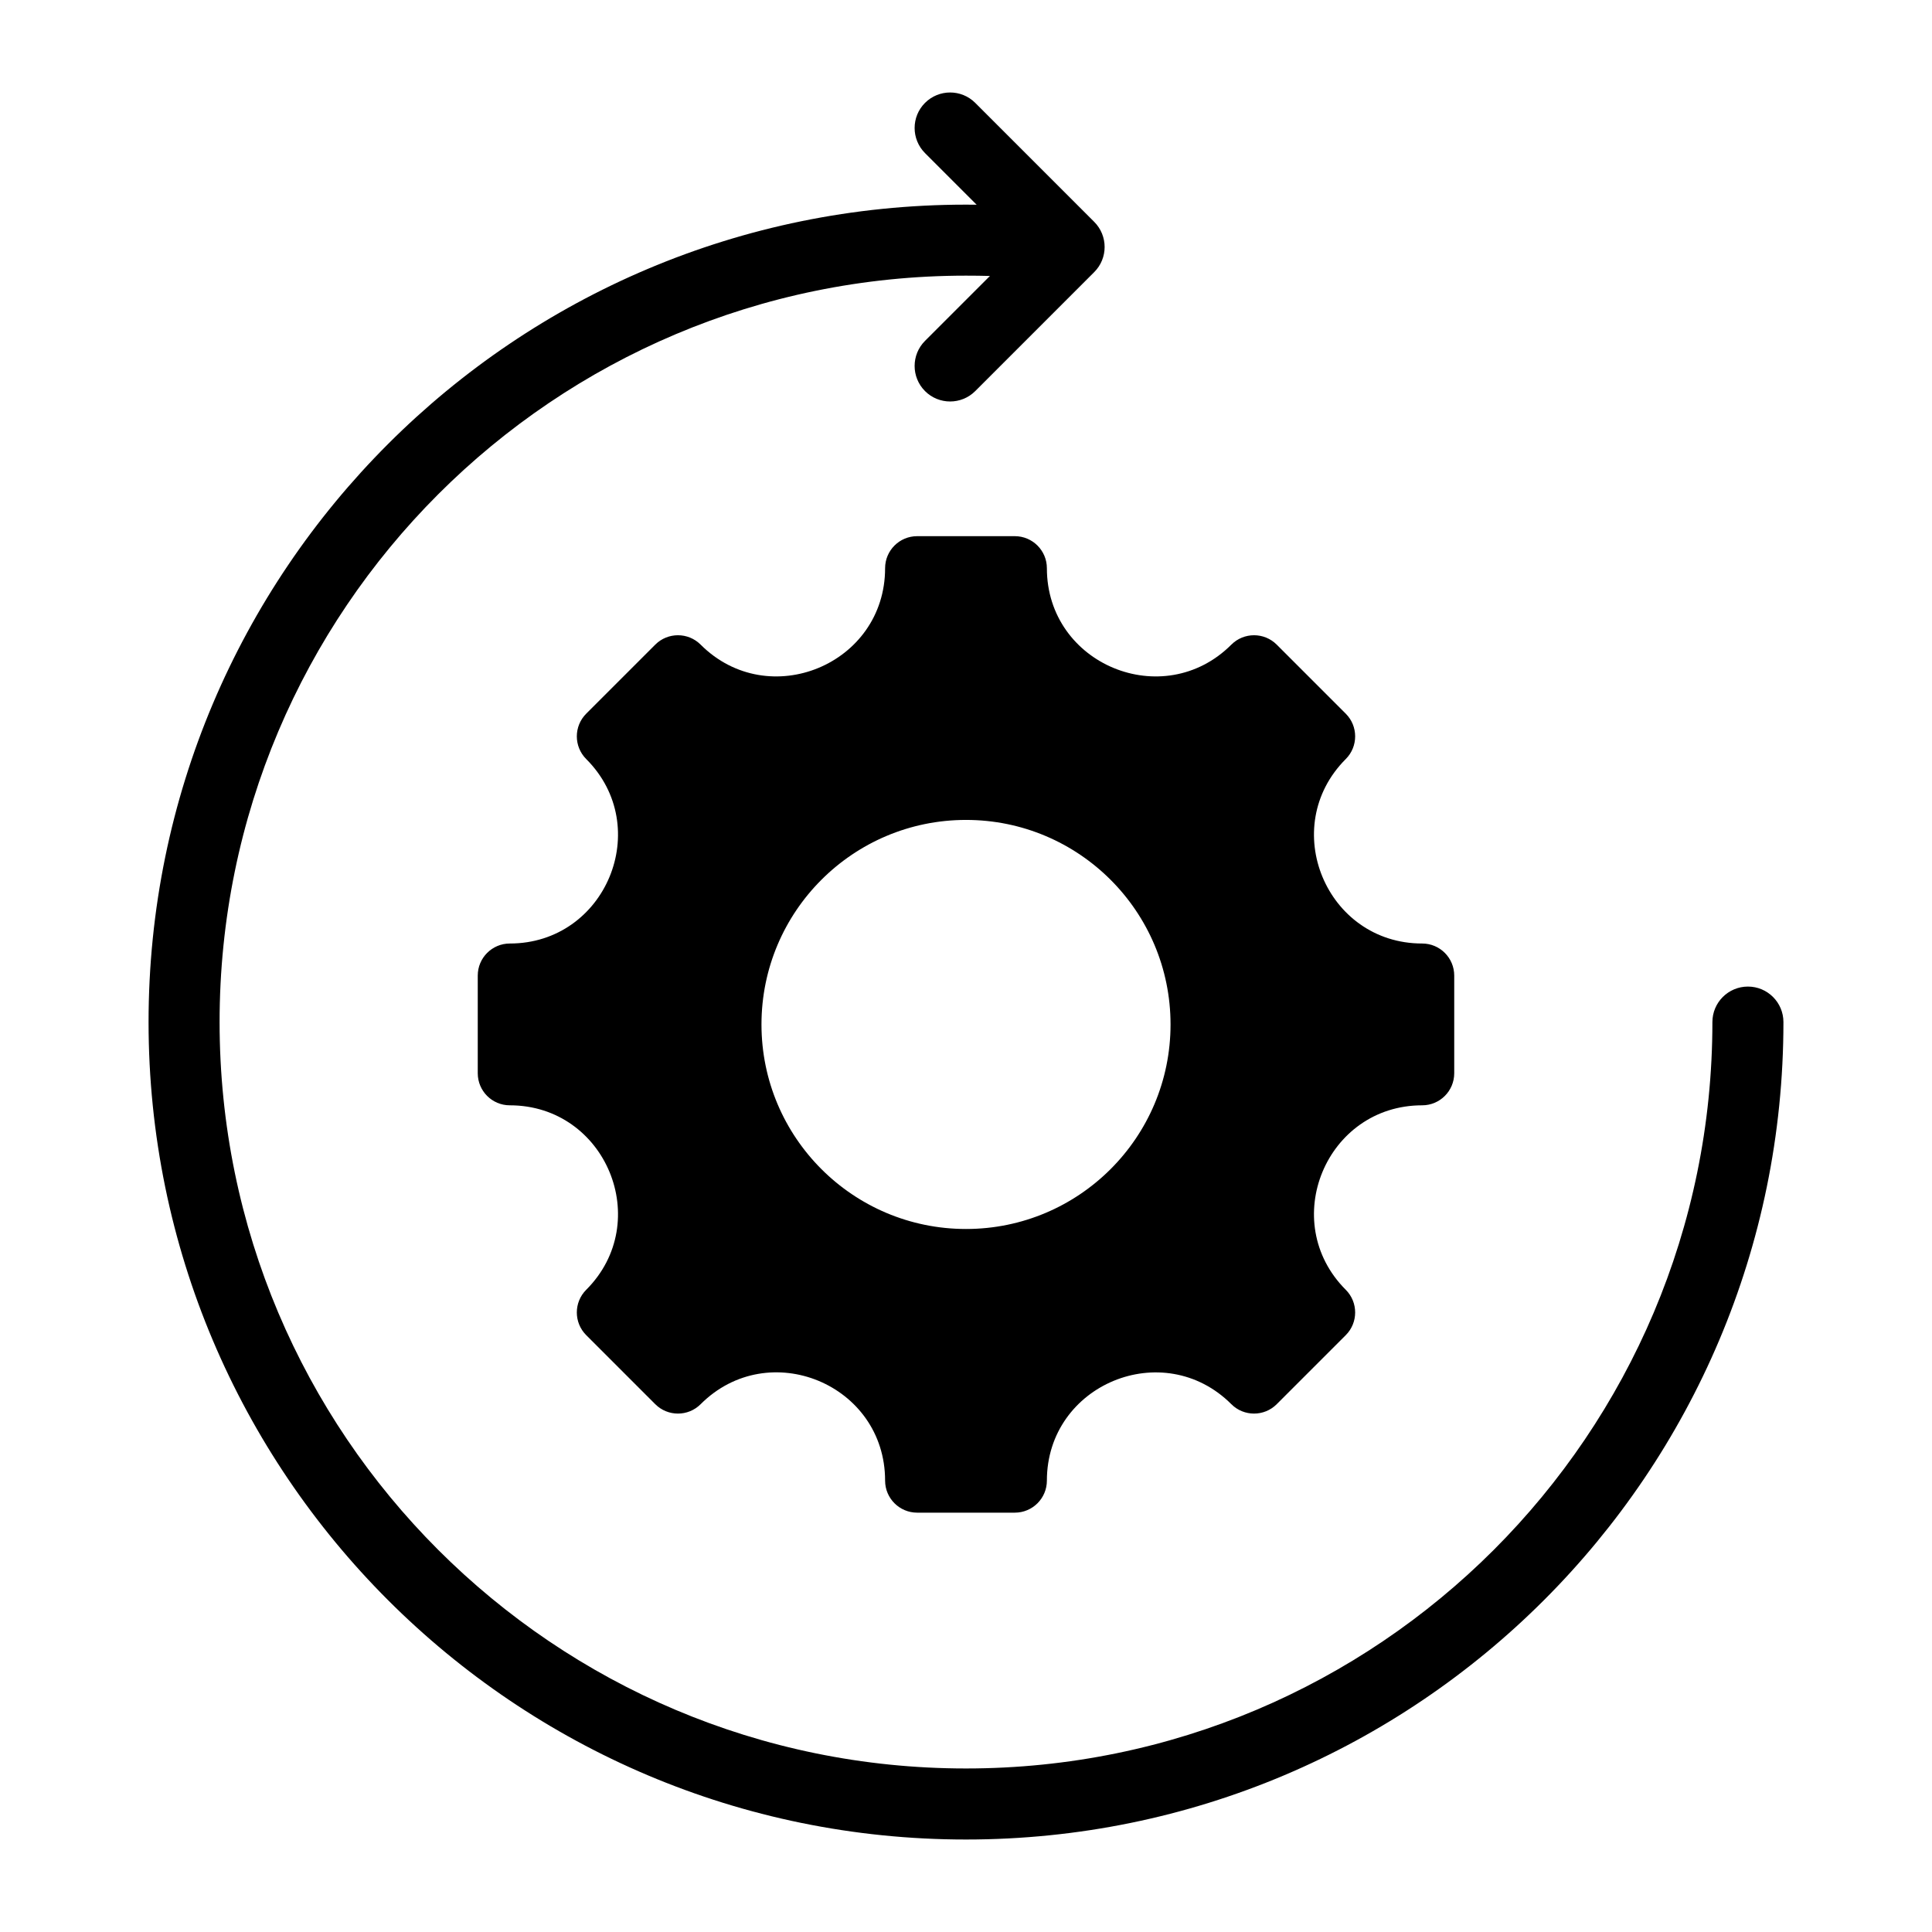
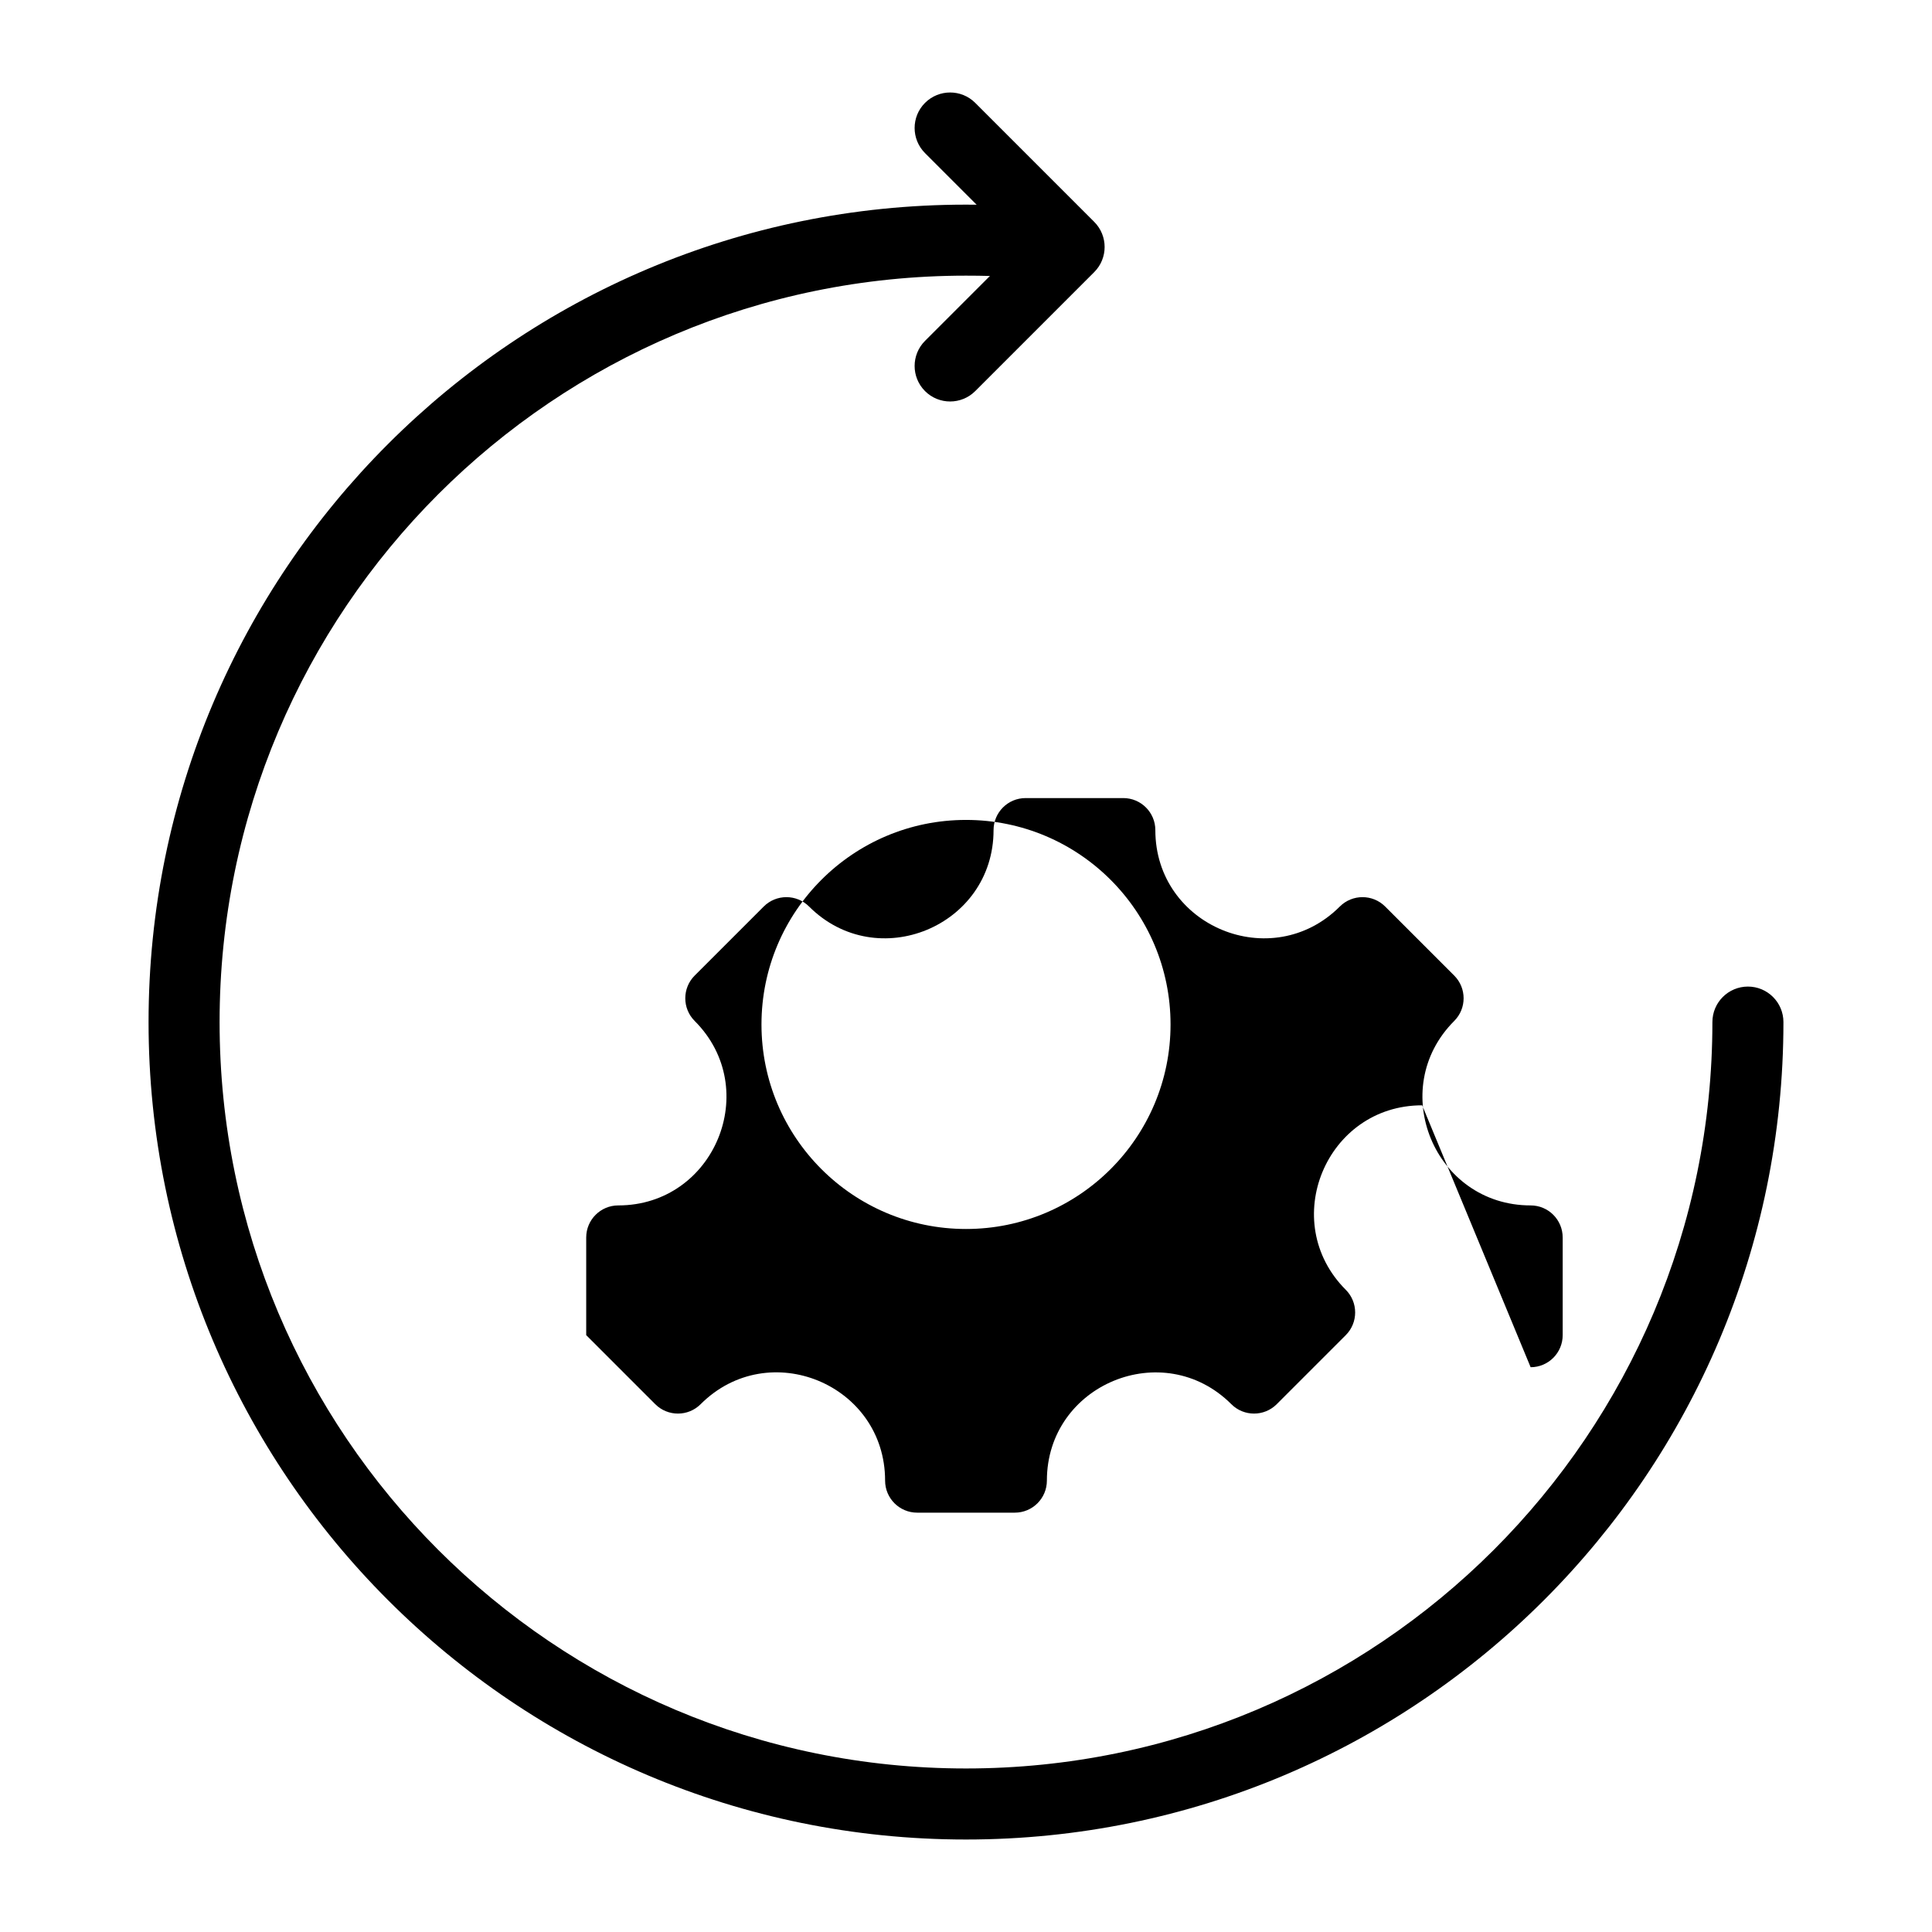
<svg xmlns="http://www.w3.org/2000/svg" fill="#000000" width="800px" height="800px" version="1.1" viewBox="144 144 512 512">
-   <path d="m520.89 436.92c-25.48 0-38.262 30.867-20.246 48.887 3.316 3.316 3.316 8.703 0 12.02l-18.301 18.301c-3.316 3.316-8.703 3.316-12.02 0-18.016-18.016-48.887-5.231-48.887 20.246 0 4.695-3.805 8.496-8.5 8.496h-25.879c-4.691 0-8.496-3.805-8.496-8.496 0-25.512-30.848-38.285-48.887-20.246-3.316 3.316-8.703 3.316-12.02 0l-18.301-18.301c-3.316-3.316-3.316-8.703 0-12.02 18.016-18.016 5.231-48.887-20.246-48.887-4.695 0-8.496-3.805-8.496-8.5v-25.879c0-4.691 3.805-8.5 8.496-8.5 25.48 0 38.262-30.867 20.246-48.887-3.316-3.316-3.316-8.703 0-12.02l18.301-18.301c3.316-3.316 8.703-3.316 12.02 0 18.016 18.016 48.887 5.231 48.887-20.246 0-4.695 3.805-8.496 8.496-8.496h25.879c4.691 0 8.5 3.805 8.5 8.496 0 25.48 30.867 38.262 48.887 20.246 3.316-3.316 8.703-3.316 12.02 0l18.301 18.301c3.316 3.316 3.316 8.703 0 12.02-18.016 18.016-5.231 48.887 20.246 48.887 4.695 0 8.496 3.805 8.496 8.5v25.879c0 4.695-3.801 8.5-8.496 8.5zm76.914-22.062c0 54.621-22.141 104.07-57.934 139.87-35.797 35.793-85.246 57.934-139.87 57.934s-104.07-22.141-139.87-57.934c-35.797-35.789-57.934-85.25-57.934-139.87s22.141-104.07 57.934-139.87c35.797-35.793 85.25-57.938 139.87-57.938 2.215 0 4.328 0.027 6.344 0.082l-17.203 17.203c-3.672 3.672-3.672 9.629 0 13.309 3.672 3.672 9.629 3.672 13.309 0l31.535-31.535c3.672-3.672 3.672-9.629 0-13.309l-31.535-31.535c-3.672-3.672-9.629-3.672-13.309 0-3.672 3.672-3.672 9.629 0 13.309l13.68 13.68c-0.957-0.012-1.898-0.02-2.82-0.02-59.816 0-113.98 24.246-153.18 63.449-39.203 39.203-63.449 93.355-63.449 153.18 0 59.816 24.246 113.98 63.449 153.18 39.203 39.203 93.355 63.449 153.18 63.449 59.816 0 113.98-24.246 153.18-63.449 39.203-39.203 63.449-93.355 63.449-153.18 0-5.195-4.215-9.41-9.41-9.41-5.199 0.004-9.414 4.211-9.414 9.41zm-197.8-53.57c-29.934 0-54.203 24.266-54.203 54.203 0 29.934 24.266 54.203 54.203 54.203 29.934 0 54.203-24.266 54.203-54.203-0.004-29.938-24.27-54.203-54.203-54.203z" fill-rule="evenodd" />
+   <path d="m520.89 436.92c-25.48 0-38.262 30.867-20.246 48.887 3.316 3.316 3.316 8.703 0 12.02l-18.301 18.301c-3.316 3.316-8.703 3.316-12.02 0-18.016-18.016-48.887-5.231-48.887 20.246 0 4.695-3.805 8.496-8.5 8.496h-25.879c-4.691 0-8.496-3.805-8.496-8.496 0-25.512-30.848-38.285-48.887-20.246-3.316 3.316-8.703 3.316-12.02 0l-18.301-18.301v-25.879c0-4.691 3.805-8.5 8.496-8.5 25.48 0 38.262-30.867 20.246-48.887-3.316-3.316-3.316-8.703 0-12.02l18.301-18.301c3.316-3.316 8.703-3.316 12.02 0 18.016 18.016 48.887 5.231 48.887-20.246 0-4.695 3.805-8.496 8.496-8.496h25.879c4.691 0 8.5 3.805 8.5 8.496 0 25.48 30.867 38.262 48.887 20.246 3.316-3.316 8.703-3.316 12.02 0l18.301 18.301c3.316 3.316 3.316 8.703 0 12.02-18.016 18.016-5.231 48.887 20.246 48.887 4.695 0 8.496 3.805 8.496 8.5v25.879c0 4.695-3.801 8.5-8.496 8.5zm76.914-22.062c0 54.621-22.141 104.07-57.934 139.87-35.797 35.793-85.246 57.934-139.87 57.934s-104.07-22.141-139.87-57.934c-35.797-35.789-57.934-85.25-57.934-139.87s22.141-104.07 57.934-139.87c35.797-35.793 85.25-57.938 139.87-57.938 2.215 0 4.328 0.027 6.344 0.082l-17.203 17.203c-3.672 3.672-3.672 9.629 0 13.309 3.672 3.672 9.629 3.672 13.309 0l31.535-31.535c3.672-3.672 3.672-9.629 0-13.309l-31.535-31.535c-3.672-3.672-9.629-3.672-13.309 0-3.672 3.672-3.672 9.629 0 13.309l13.68 13.68c-0.957-0.012-1.898-0.02-2.82-0.02-59.816 0-113.98 24.246-153.18 63.449-39.203 39.203-63.449 93.355-63.449 153.18 0 59.816 24.246 113.98 63.449 153.18 39.203 39.203 93.355 63.449 153.18 63.449 59.816 0 113.98-24.246 153.18-63.449 39.203-39.203 63.449-93.355 63.449-153.18 0-5.195-4.215-9.41-9.41-9.41-5.199 0.004-9.414 4.211-9.414 9.41zm-197.8-53.57c-29.934 0-54.203 24.266-54.203 54.203 0 29.934 24.266 54.203 54.203 54.203 29.934 0 54.203-24.266 54.203-54.203-0.004-29.938-24.27-54.203-54.203-54.203z" fill-rule="evenodd" />
</svg>